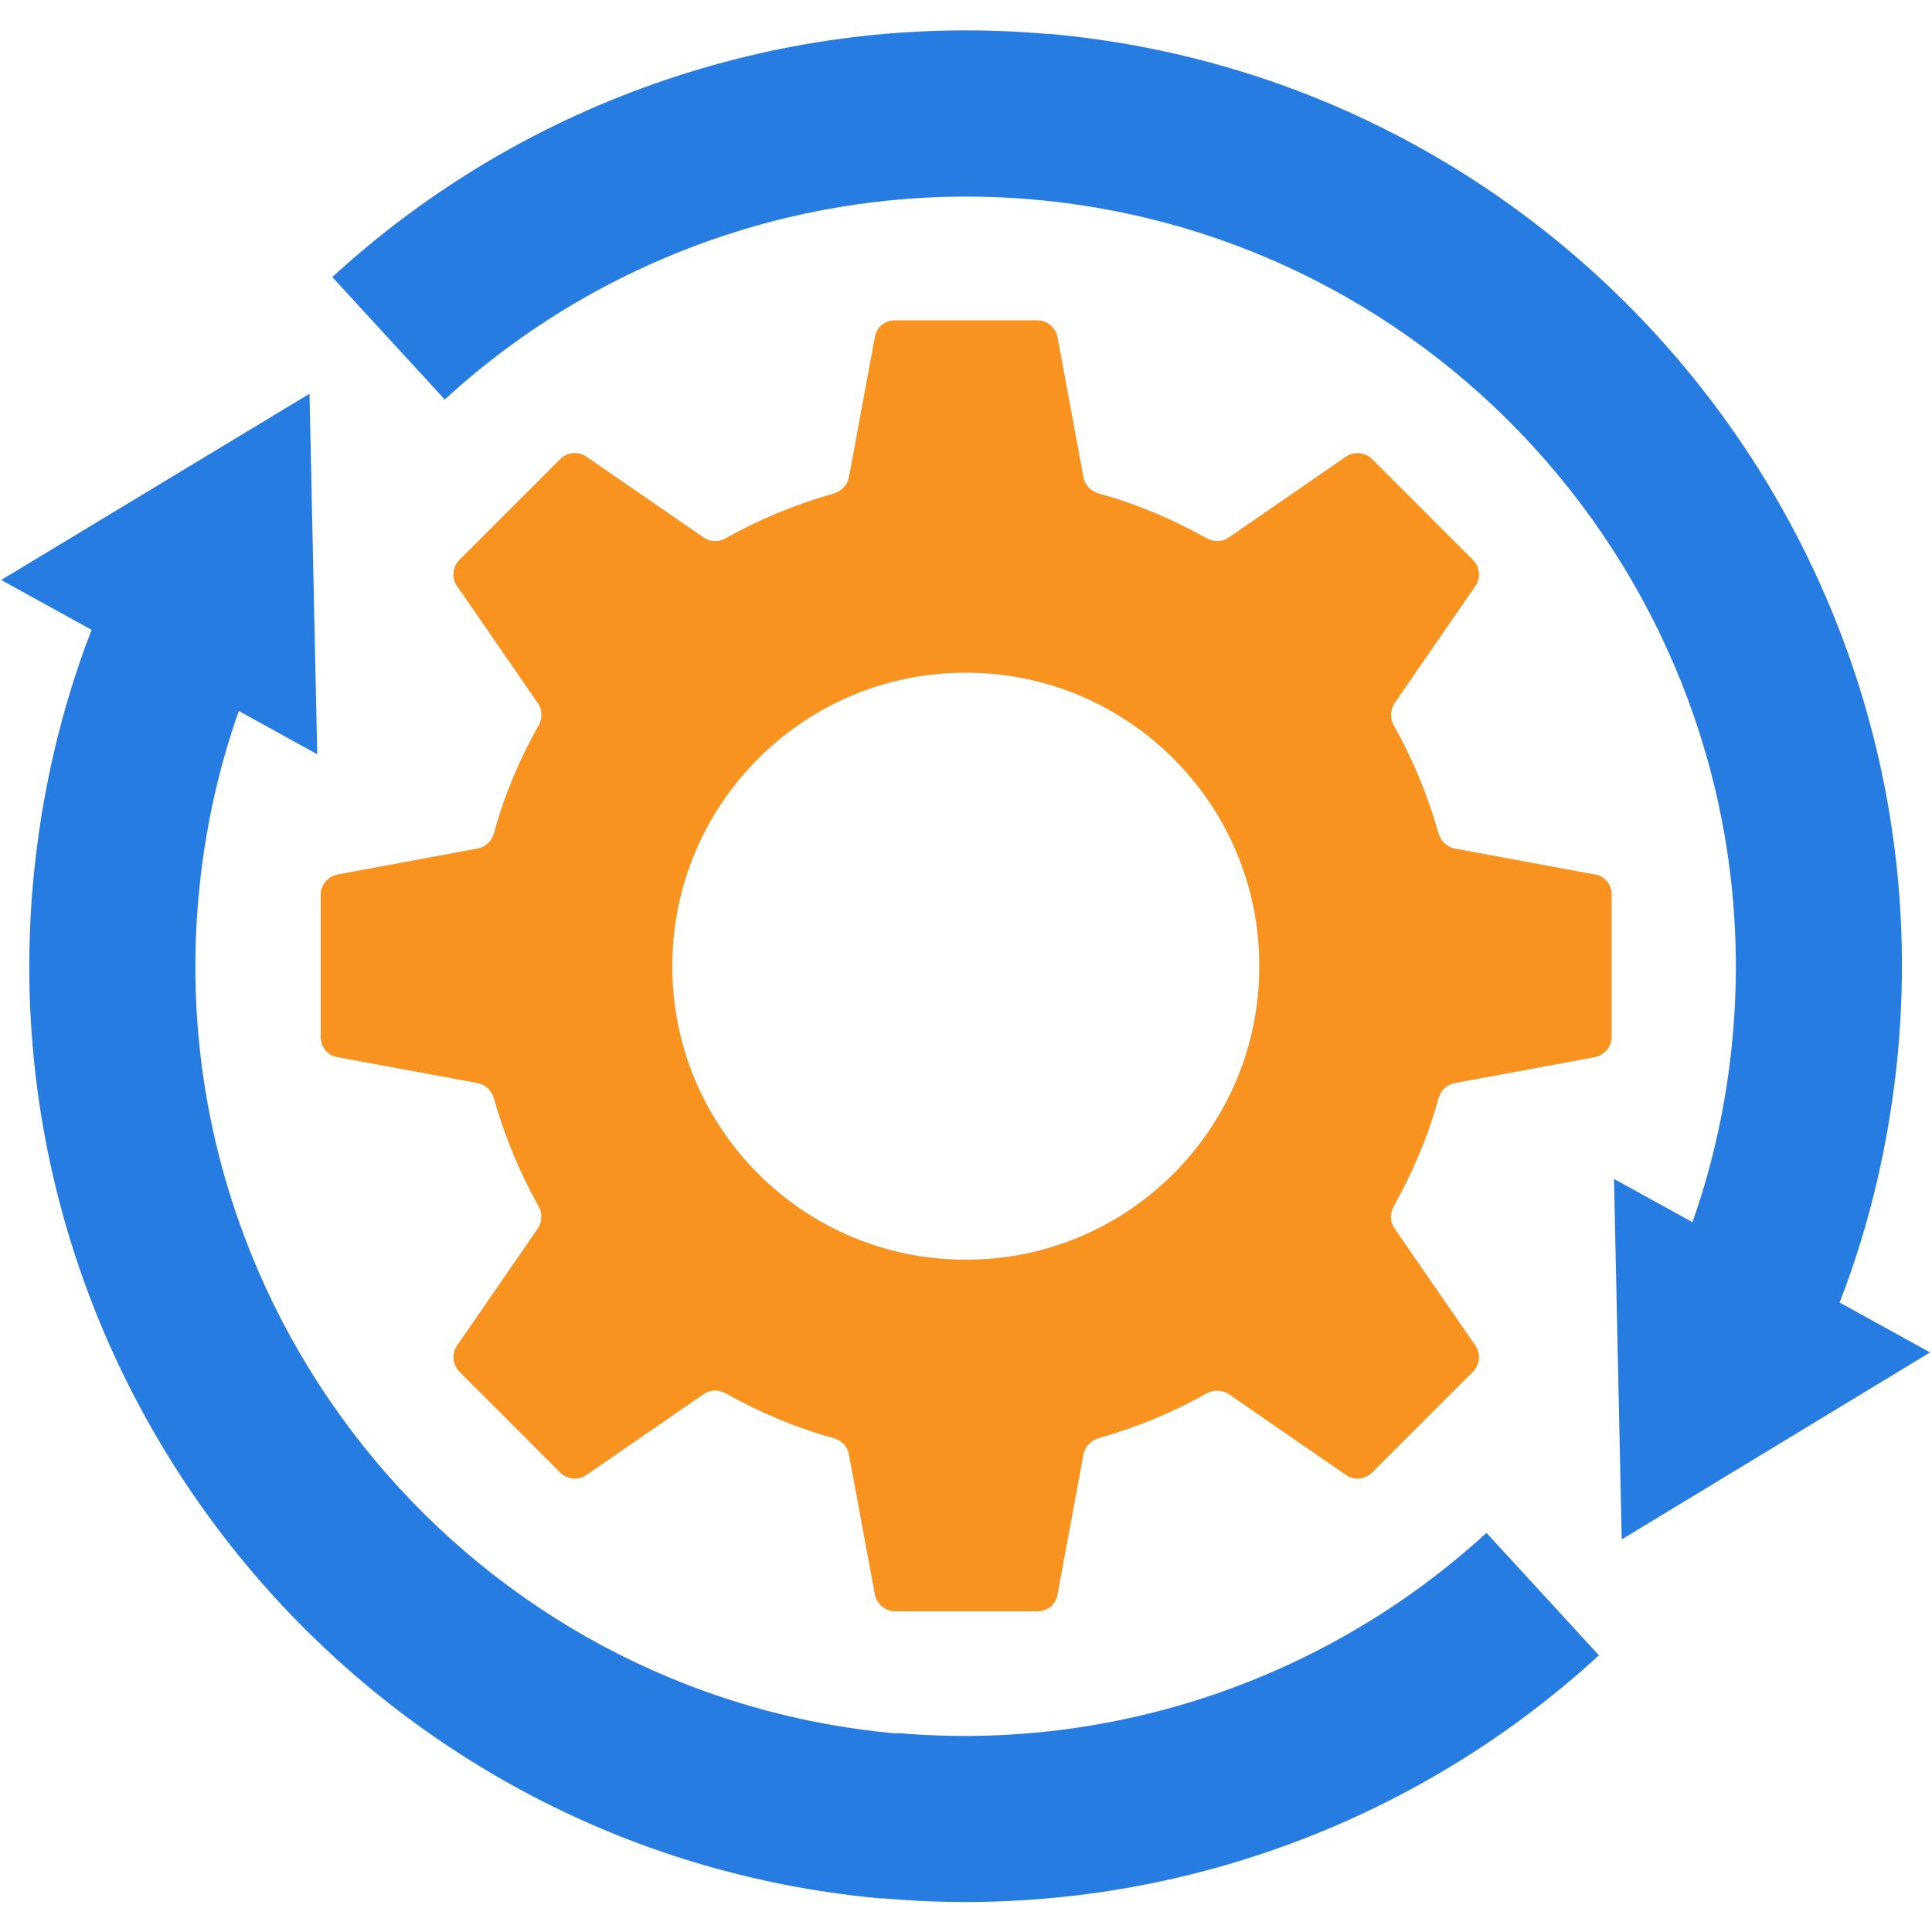
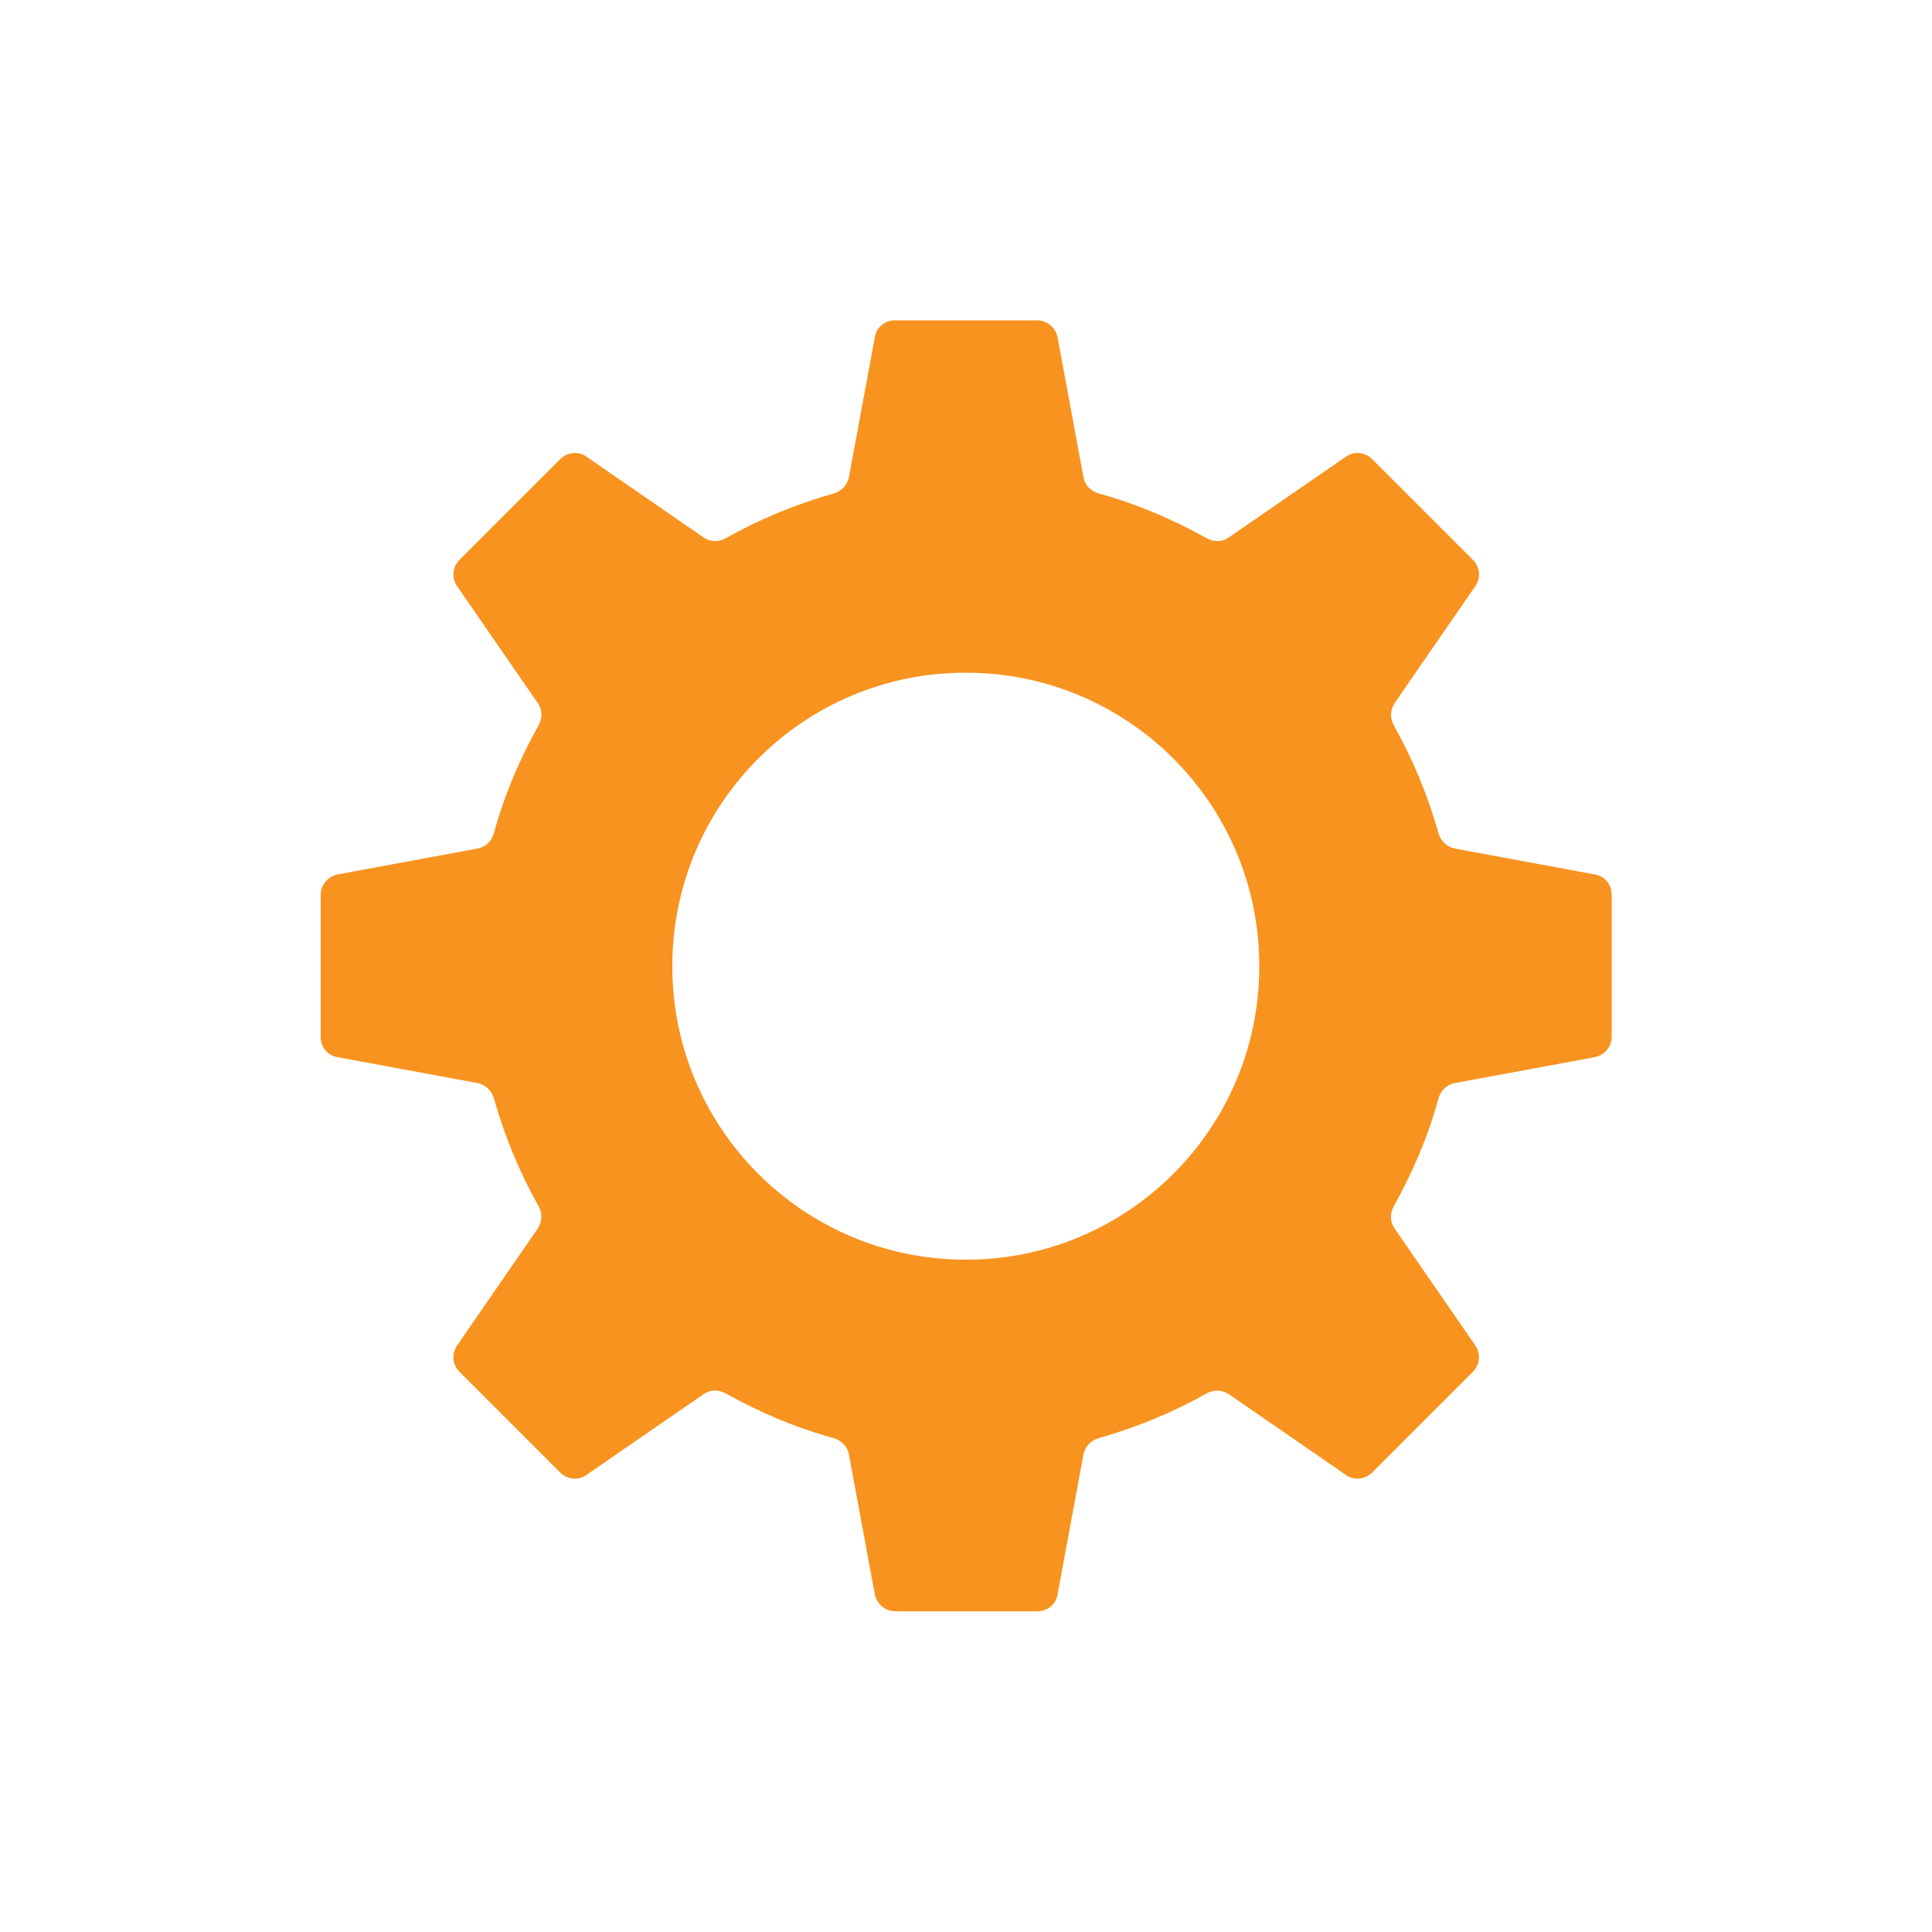
<svg xmlns="http://www.w3.org/2000/svg" id="Layer_1" version="1.1" viewBox="0 0 500 500">
  <defs>
    <style>
      .st0 {
        fill: #f8931f;
      }

      .st1 {
        fill: #277ce2;
      }
    </style>
  </defs>
  <path class="st0" d="M412.7,226.3l-36.2-6.7c-2-.4-3.6-1.9-4.2-3.9-2.8-9.9-6.7-19.3-11.6-28-1-1.8-.9-4,.2-5.7l20.9-30.3c1.5-2.1,1.2-5-.6-6.8l-26.1-26.1c-1.8-1.8-4.7-2.1-6.8-.6l-30.3,20.9c-1.7,1.2-3.9,1.2-5.7.2-8.8-4.9-18.1-8.9-28-11.6-2-.6-3.5-2.1-3.9-4.2l-6.7-36.2c-.5-2.5-2.7-4.4-5.2-4.4h-36.9c-2.6,0-4.8,1.8-5.2,4.4l-6.7,36.2c-.4,2-1.9,3.6-3.9,4.2-9.9,2.8-19.3,6.7-28,11.6-1.8,1-4,1-5.7-.2l-30.3-20.9c-2.1-1.5-5-1.2-6.8.6l-26.1,26.1c-1.8,1.8-2.1,4.7-.6,6.8l20.9,30.3c1.2,1.7,1.2,3.9.2,5.7-4.9,8.7-8.9,18.1-11.6,28-.6,2-2.1,3.5-4.2,3.9l-36.2,6.7c-2.5.5-4.4,2.7-4.4,5.2v36.9c0,2.6,1.8,4.8,4.4,5.2l36.2,6.7c2,.4,3.6,1.9,4.2,3.9,2.8,9.9,6.7,19.3,11.6,28,1,1.8.9,4-.2,5.7l-20.9,30.3c-1.5,2.1-1.2,5,.6,6.8l26.1,26.1c1.8,1.8,4.7,2.1,6.8.6l30.3-20.9c1.7-1.2,3.9-1.2,5.7-.2,8.8,4.9,18.1,8.9,28,11.6,2,.6,3.5,2.1,3.9,4.2l6.7,36.2c.5,2.5,2.7,4.4,5.2,4.4h36.9c2.6,0,4.8-1.8,5.2-4.4l6.7-36.2c.4-2,1.9-3.6,3.9-4.2,9.9-2.8,19.3-6.7,28-11.6,1.8-1,4-.9,5.7.2l30.3,20.9c2.1,1.5,5,1.2,6.8-.6l26.1-26.1c1.8-1.8,2.1-4.7.6-6.8l-20.9-30.3c-1.2-1.7-1.2-3.9-.2-5.7,4.9-8.8,8.9-18.1,11.6-28,.6-2,2.1-3.5,4.2-3.9l36.2-6.7c2.5-.5,4.4-2.7,4.4-5.2v-36.9c0-2.6-1.8-4.8-4.4-5.2ZM249.7,326c-42-.1-75.9-34.3-75.7-76.2.1-42,34.3-75.9,76.2-75.7,42,.1,75.9,34.3,75.7,76.2-.1,42-34.3,75.9-76.2,75.7Z" />
  <g>
-     <path class="st1" d="M232.4,448.6h-.7c-109.5-10-190.3-107.2-180.3-216.7,1.5-16.5,5-32.6,10.4-47.9l20.3,11.2-2-93.3L.3,150.1l23.4,12.9c-8,20.7-13,42.4-15.1,64.9-12.2,133.1,86.1,251.2,219.2,263.4h.8c67.7,6,135.1-16.9,185.2-62.9l-29.1-31.7c-41.2,37.8-96.7,56.7-152.4,51.8h.1Z" />
-     <path class="st1" d="M476.1,337.1c8-20.7,13-42.4,15.1-64.9,12.2-133.1-86.1-251.2-219.2-263.4h-.8c-67.7-6-135.1,16.9-185.2,62.9l29.1,31.7c41.4-38,97.1-56.8,153-51.7,109.5,10,190.3,107.2,180.3,216.7-1.5,16.5-5,32.6-10.4,47.9l-20.3-11.2,2,93.3,79.8-48.4-23.4-12.9h0Z" />
-   </g>
+     </g>
</svg>